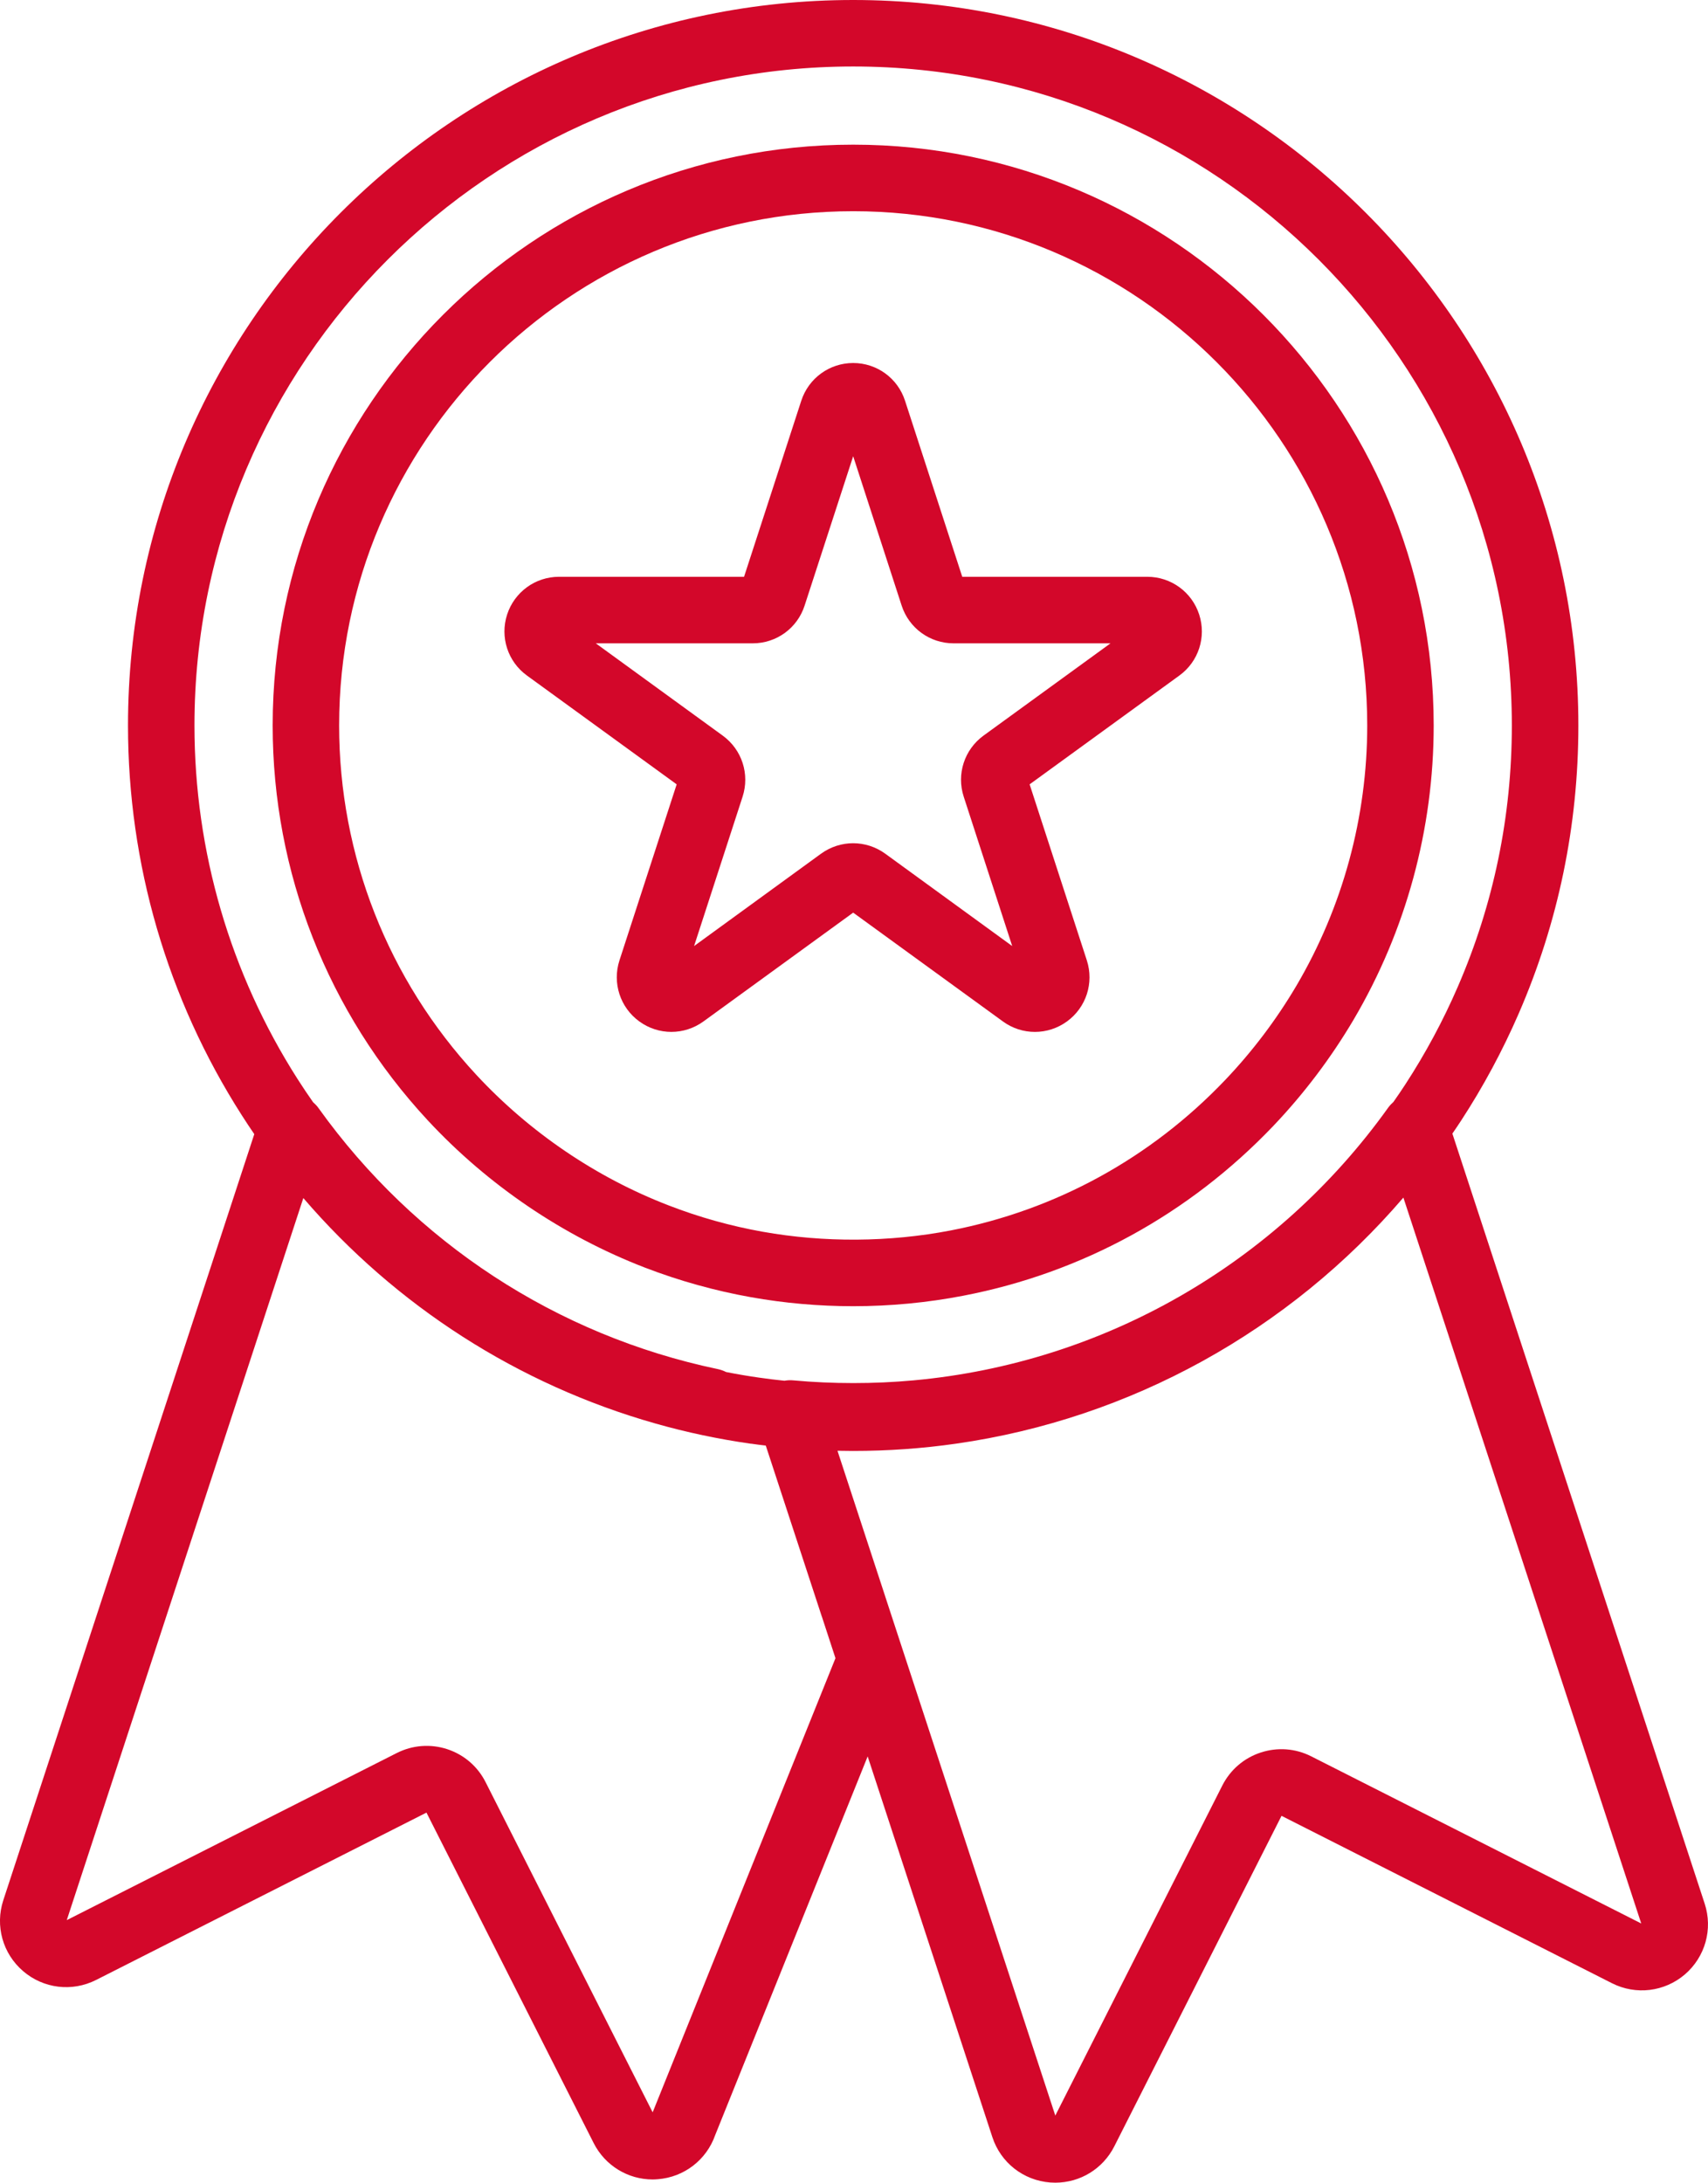
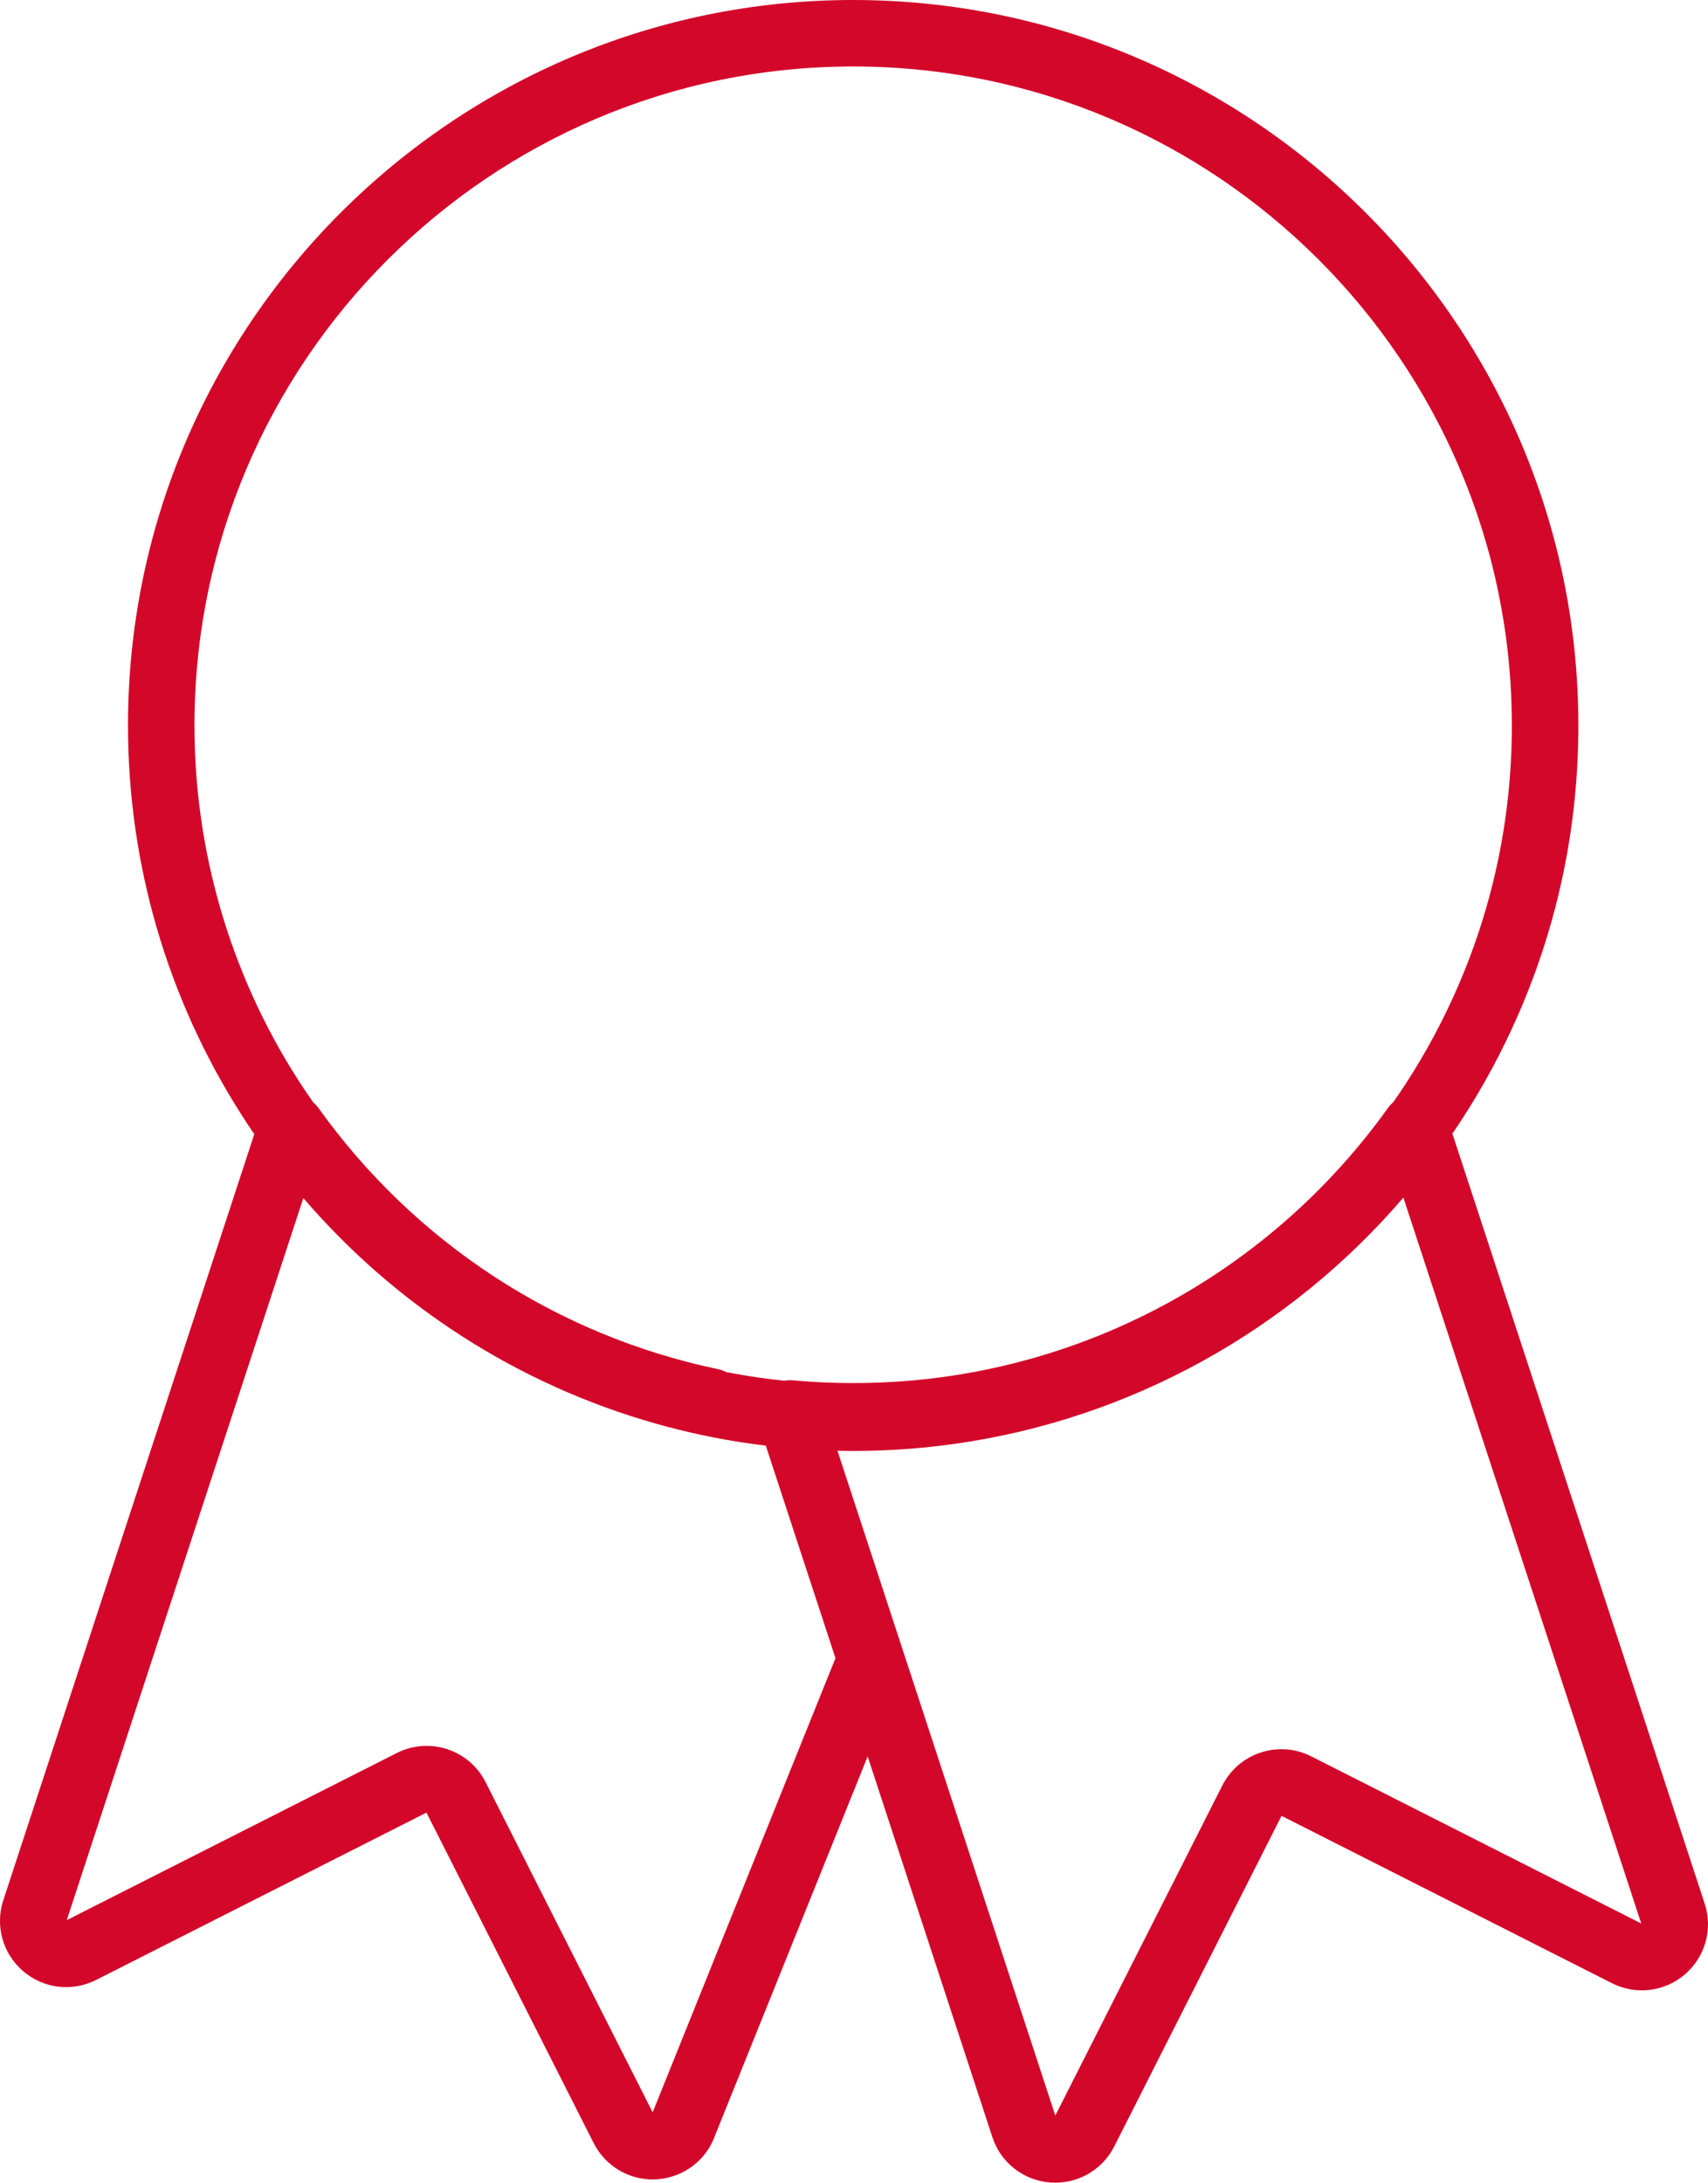
<svg xmlns="http://www.w3.org/2000/svg" version="1.1" viewBox="0 0 28.063 35.848">
  <defs>
    <style>
      .cls-1 {
        fill: #d3072a;
      }
    </style>
  </defs>
  <g>
    <g id="Ebene_1">
      <g>
        <path class="cls-1" d="M.379,32.373c.334.288.805.345,1.199.146l5.429-2.749,2.748,5.429c.187.368.561.596.968.596.028,0,.057-.002.085-.004.432-.033.8-.317.943-.725l2.505-6.219,2.049,6.253c.137.419.51.711.95.745.028.002.056.003.084.003.408,0,.782-.227.969-.596l2.748-5.429,5.429,2.749c.393.199.864.142,1.199-.145.334-.288.462-.744.324-1.163l-4.145-12.646c.048-.07.096-.14.142-.211.365-.559.684-1.153.949-1.763.65-1.497.979-3.088.979-4.729C25.933,5.345,20.588,0,14.018,0S2.103,5.345,2.103,11.915c0,2.275.646,4.488,1.868,6.399.067.106.137.21.207.313L.054,31.21c-.137.419-.01.876.325,1.163M26.966,31.591l-5.422-2.745c-.259-.131-.553-.153-.829-.063-.276.09-.5.283-.632.542l-2.744,5.421-2.793-8.521s-.003-.009-.004-.013l-.782-2.385c.086.002.172.003.258.003.569,0,1.139-.04,1.694-.12,2.867-.41,5.472-1.857,7.346-4.041l3.908,11.922ZM3.195,11.915C3.195,5.947,8.05,1.092,14.018,1.092s10.822,4.855,10.822,10.823c0,1.491-.299,2.935-.889,4.294-.24.554-.53,1.093-.861,1.601-.064.098-.129.194-.196.289-.031.027-.06.058-.085.092-1.833,2.563-4.675,4.195-7.799,4.48-.654.06-1.331.059-1.976,0-.049-.005-.098-.002-.146.006-.134-.013-.267-.03-.4-.049-.003,0-.006-.001-.009-.001-.184-.026-.367-.057-.549-.093-.042-.021-.088-.038-.136-.048-2.647-.554-4.977-2.076-6.561-4.287-.025-.036-.056-.067-.088-.095-.087-.124-.172-.251-.254-.379-1.109-1.736-1.696-3.745-1.696-5.811M4.984,19.677c1.521,1.771,3.529,3.064,5.79,3.704.507.144,1.032.255,1.56.33.003,0,.006,0,.009,0,.08.012.159.022.239.031l.917,2.797s.003.009.005.013l.223.682-2.995,7.437c-.003.006-.006.014-.009.021l-2.744-5.421c-.131-.26-.355-.452-.631-.543-.276-.09-.571-.067-.83.064l-5.421,2.744,3.887-11.86Z" />
-         <path class="cls-1" d="M10.596,20.819c.561.216,1.148.38,1.743.486.549.098,1.114.148,1.679.148.608,0,1.217-.058,1.808-.172,1.95-.375,3.711-1.339,5.093-2.787.505-.53.949-1.118,1.321-1.747.861-1.461,1.316-3.132,1.316-4.832,0-5.26-4.279-9.539-9.538-9.539S4.48,6.655,4.48,11.915c0,2.411.904,4.713,2.547,6.484.988,1.064,2.223,1.901,3.569,2.42M14.018,3.469c4.657,0,8.446,3.789,8.446,8.446,0,1.505-.403,2.984-1.165,4.277-.329.557-.723,1.078-1.171,1.548-1.223,1.282-2.783,2.136-4.509,2.469-1.009.194-2.078.201-3.088.021-.527-.094-1.045-.239-1.541-.431-1.193-.459-2.286-1.201-3.162-2.144-1.455-1.567-2.256-3.606-2.256-5.74,0-4.657,3.789-8.446,8.446-8.446" />
-         <path class="cls-1" d="M8.658,11.095l2.46,1.787-.94,2.891c-.12.371.011.774.326,1.003s.738.229,1.054,0l2.46-1.787,2.46,1.787c.157.115.342.172.526.172.185,0,.37-.058.527-.172.315-.229.446-.632.326-1.003l-.94-2.891,2.46-1.787c.315-.228.446-.631.326-1.002-.12-.37-.463-.62-.853-.62h-3.04l-.94-2.891c-.12-.371-.463-.62-.852-.62s-.732.249-.853.62l-.94,2.891h-3.04c-.39,0-.732.25-.853.62-.12.371.011.774.326,1.002M12.368,10.566c.39,0,.733-.25.852-.62l.798-2.453.796,2.452c.12.371.463.621.853.621h2.579l-2.087,1.516c-.315.23-.445.633-.325,1.002l.797,2.454-2.086-1.517c-.316-.229-.739-.229-1.055,0l-2.086,1.517.797-2.453c.12-.37-.01-.773-.326-1.003l-2.086-1.516h2.579Z" />
      </g>
    </g>
  </g>
</svg>